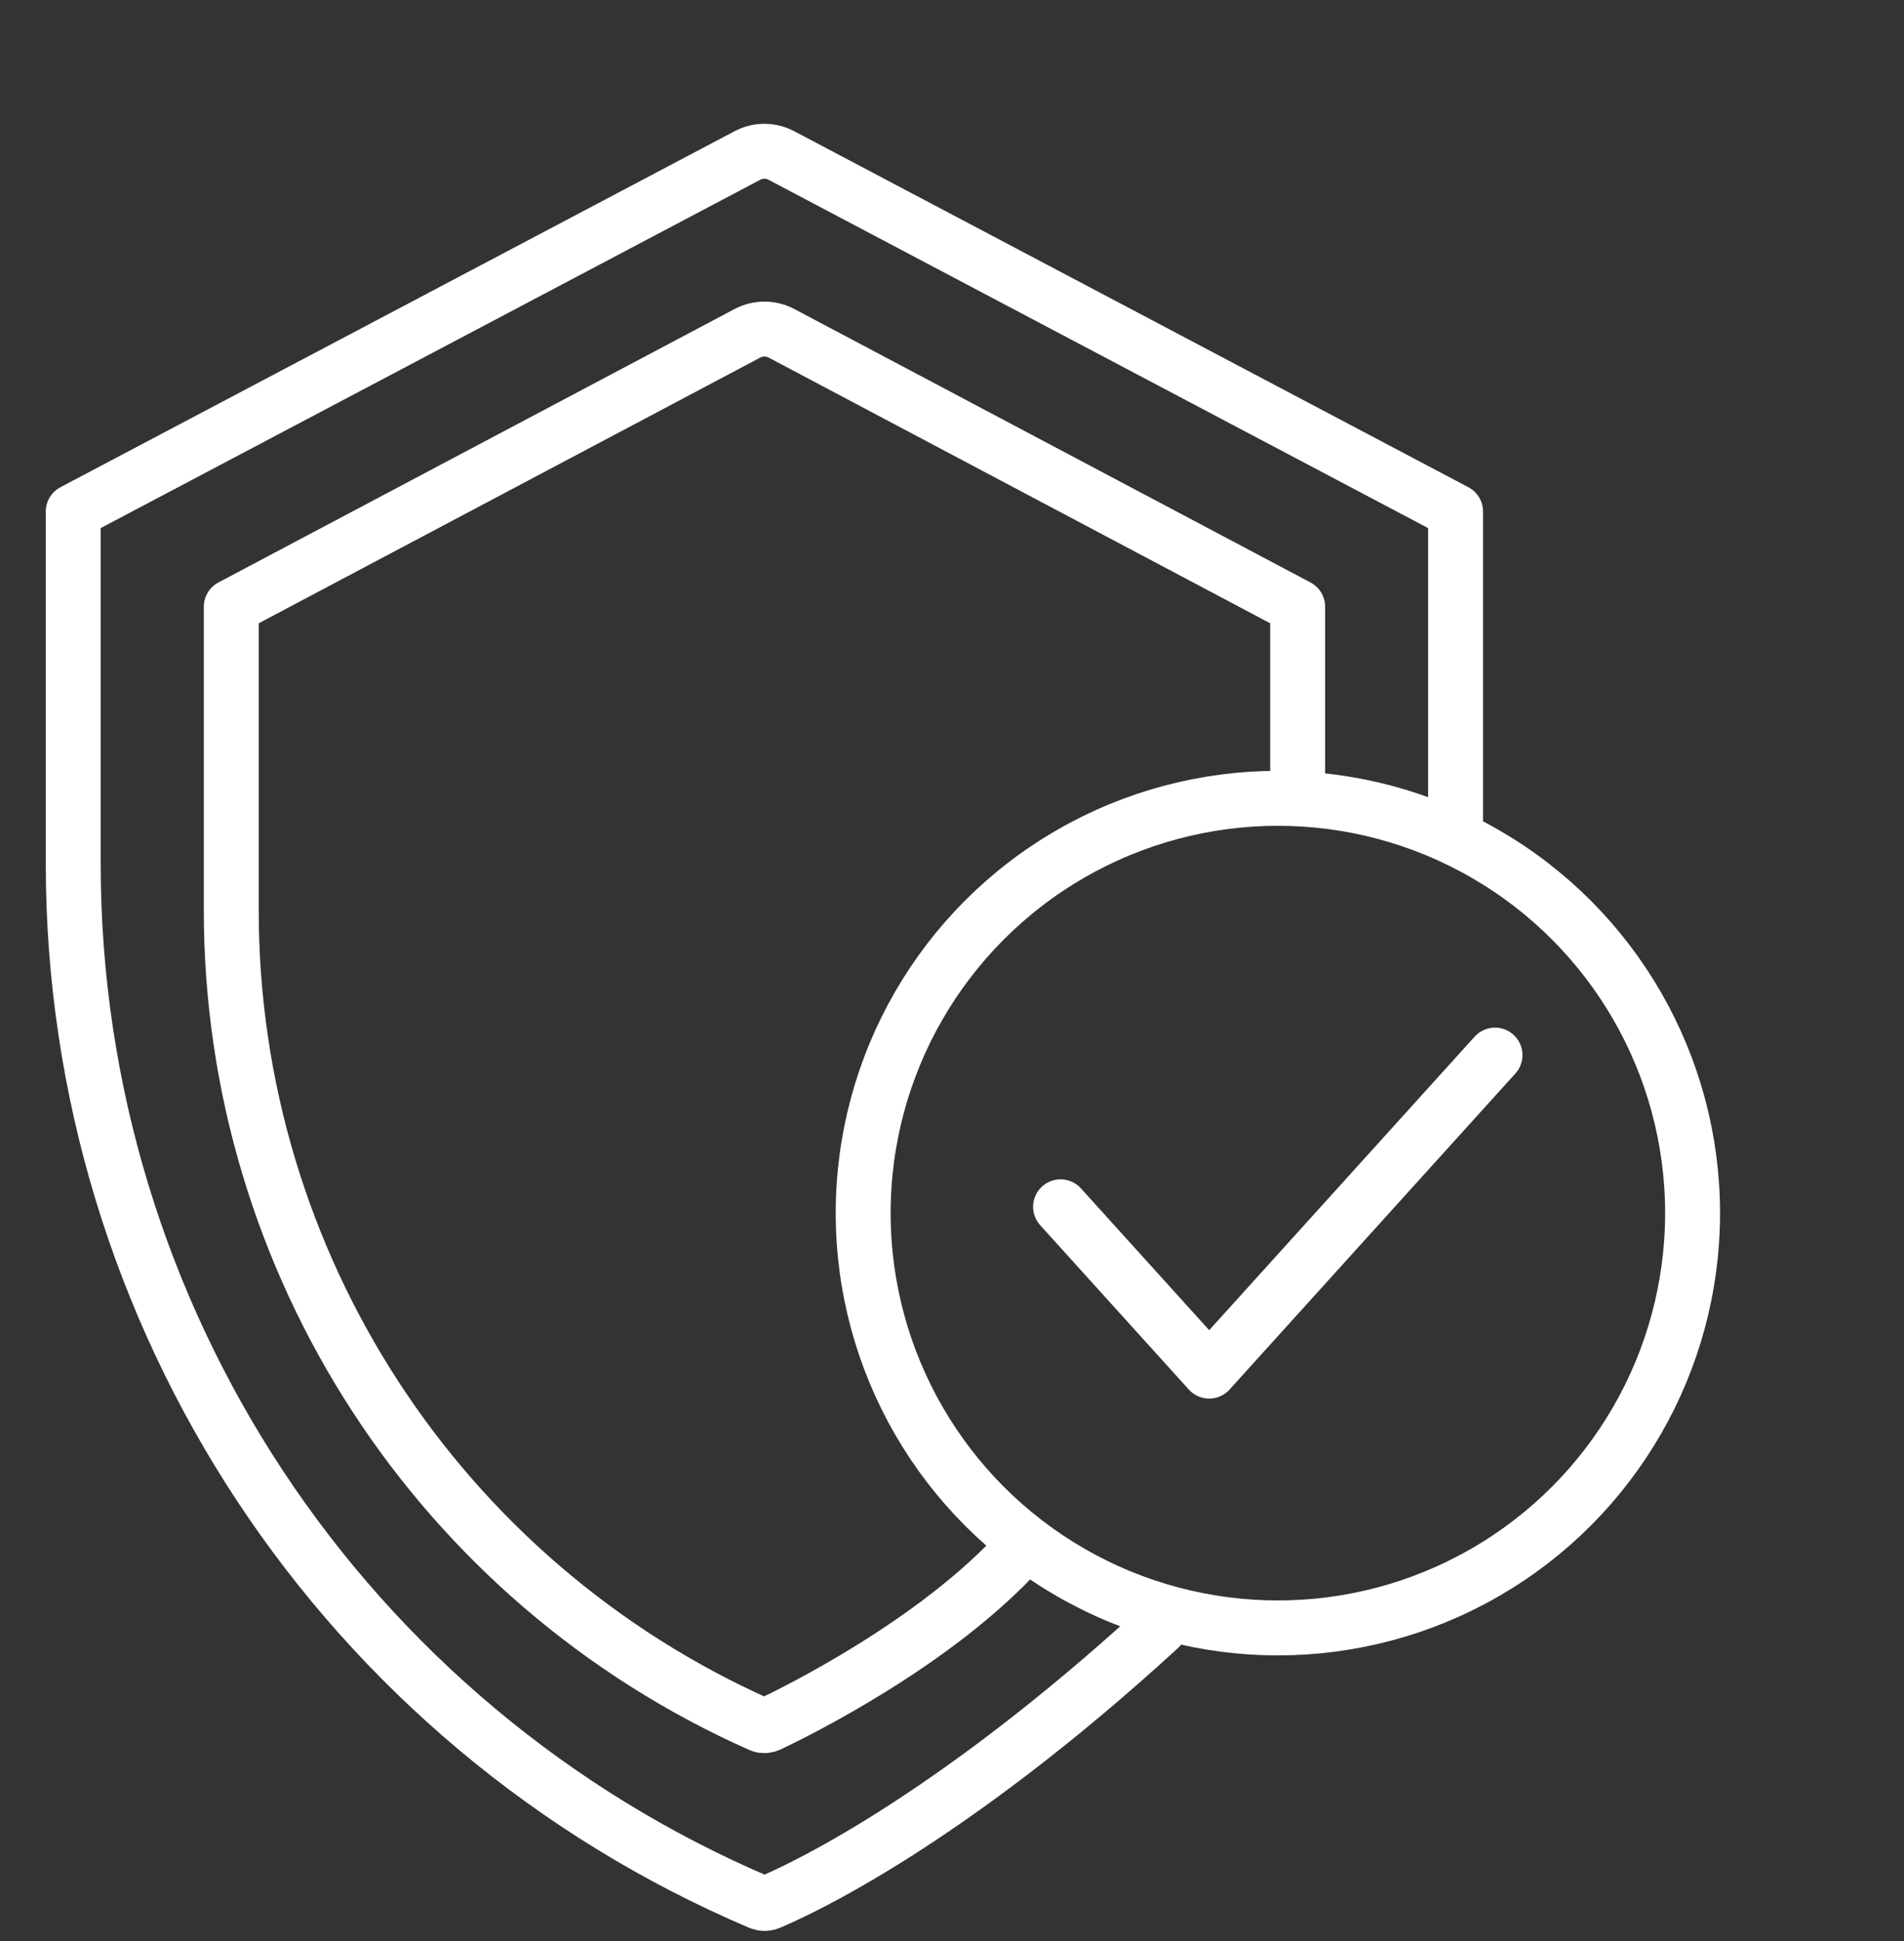
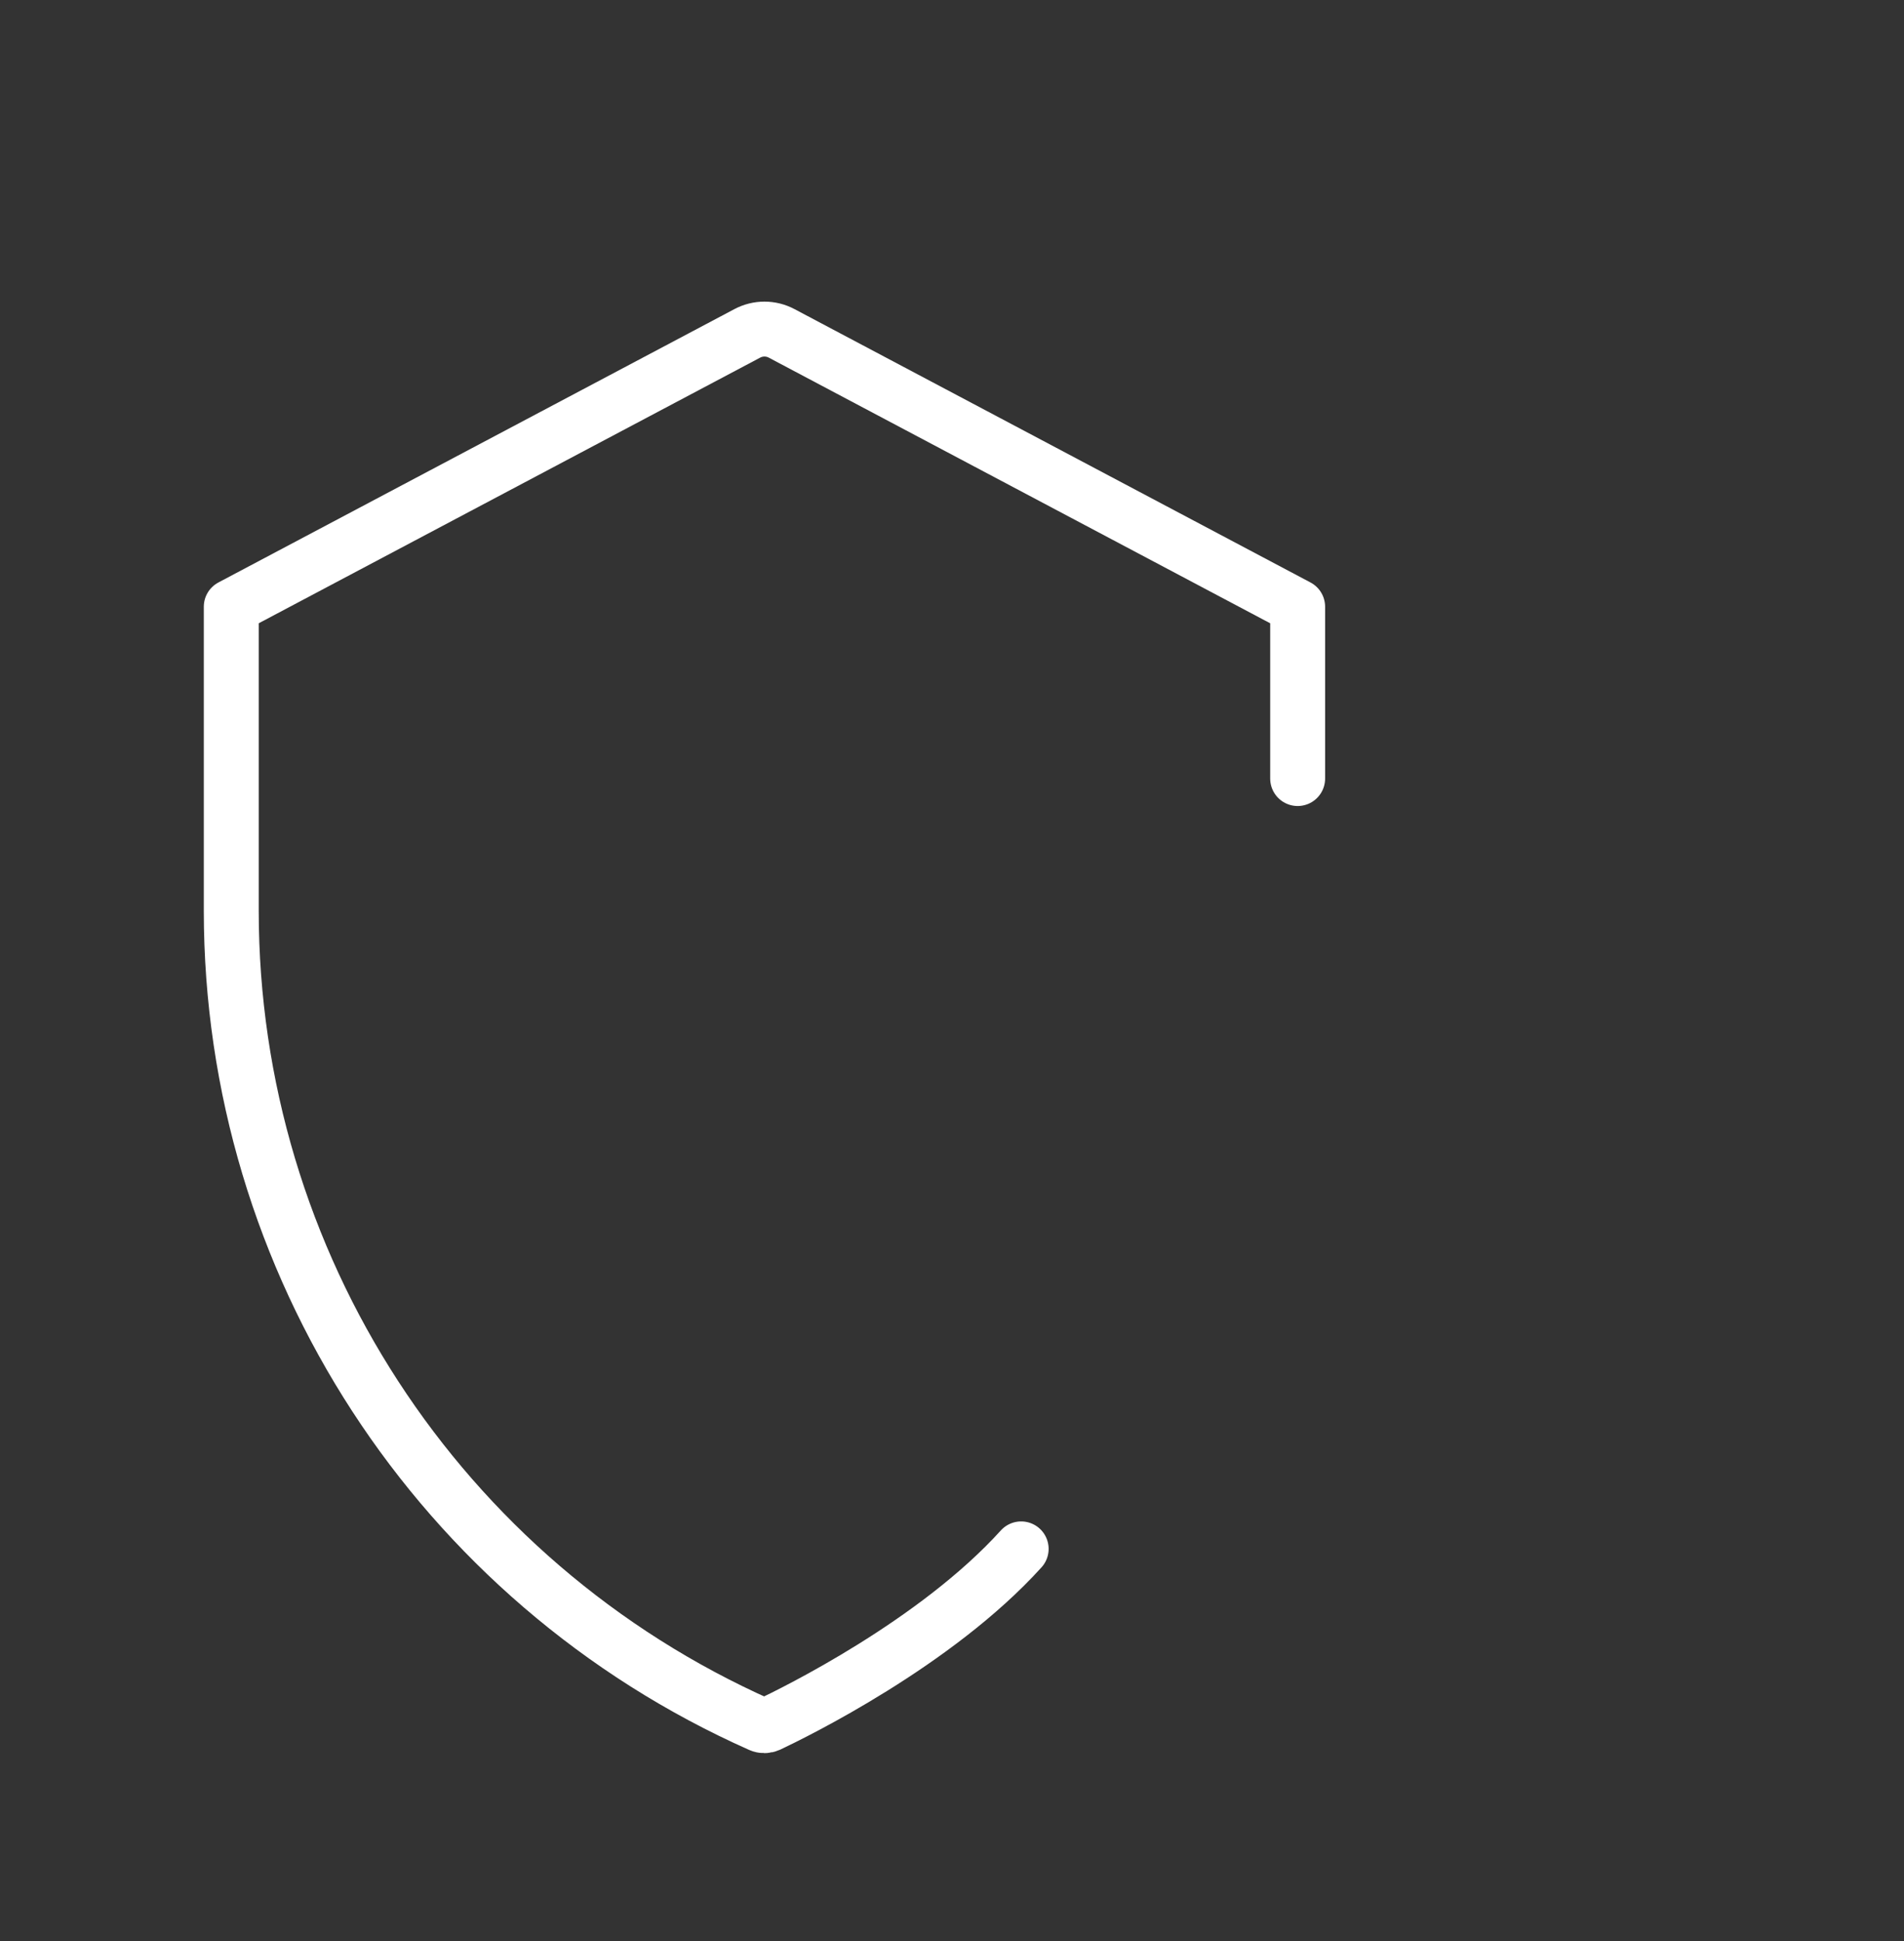
<svg xmlns="http://www.w3.org/2000/svg" width="52" height="53" viewBox="0 0 52 53" fill="none">
  <rect x="0" y="0" width="52" height="53" fill="#333333" stroke="none" />
  <path d="M35.44 21.258V16.567L21.346 9.102C21.053 8.947 20.703 8.947 20.41 9.102L6.316 16.567V24.863C6.316 34.478 11.979 43.191 20.765 47.096V47.096C20.837 47.128 20.919 47.127 20.991 47.094C21.696 46.761 25.561 44.867 27.889 42.292" stroke="white" stroke-width="1.5" stroke-linecap="round" stroke-linejoin="round" />
-   <path d="M39.753 22.574V13.967L21.343 4.247C21.051 4.092 20.702 4.092 20.41 4.247L2 13.967V23.587C2 35.943 9.379 47.105 20.747 51.945V51.945C20.83 51.98 20.921 51.983 21.004 51.949C21.763 51.632 25.84 49.787 31.663 44.449" stroke="white" stroke-width="1.5" stroke-linecap="round" stroke-linejoin="round" />
-   <path d="M28.965 32.951L33.024 37.438L40.83 28.809" stroke="white" stroke-width="1.5" stroke-linecap="round" stroke-linejoin="round" />
-   <circle cx="34.9" cy="33.124" r="11.326" stroke="white" stroke-width="1.5" stroke-linecap="round" stroke-linejoin="round" />
</svg>